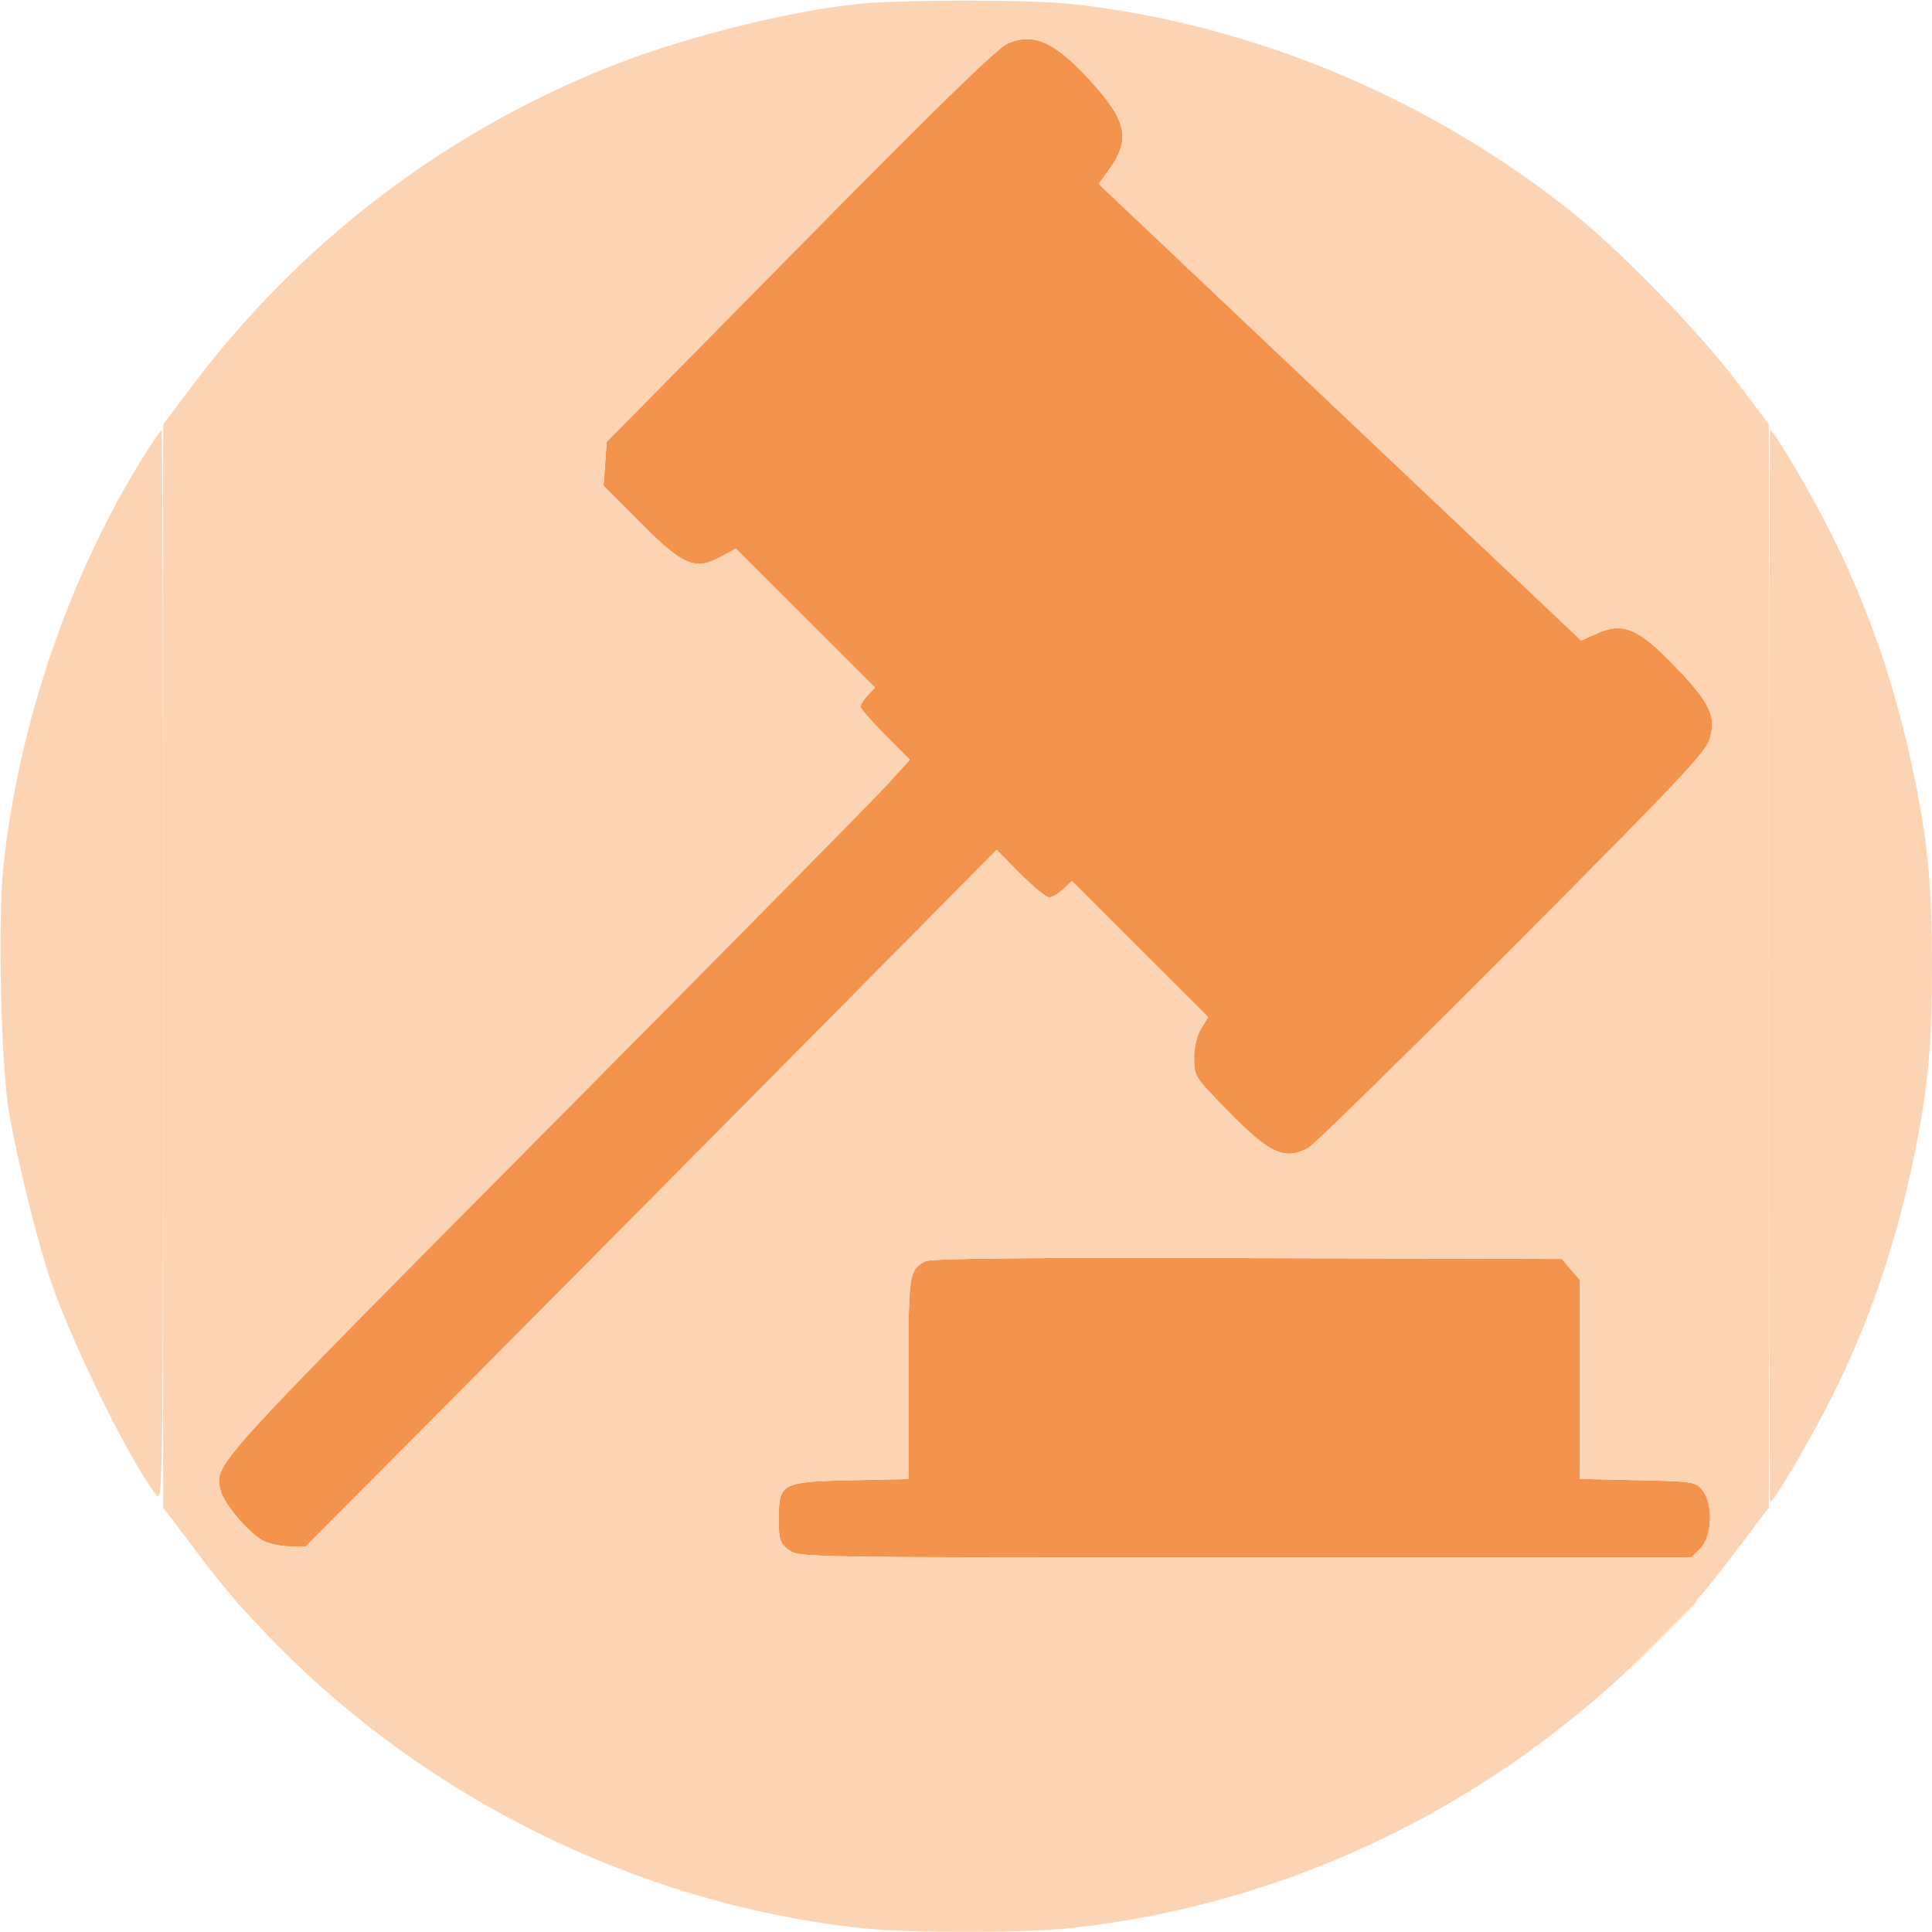
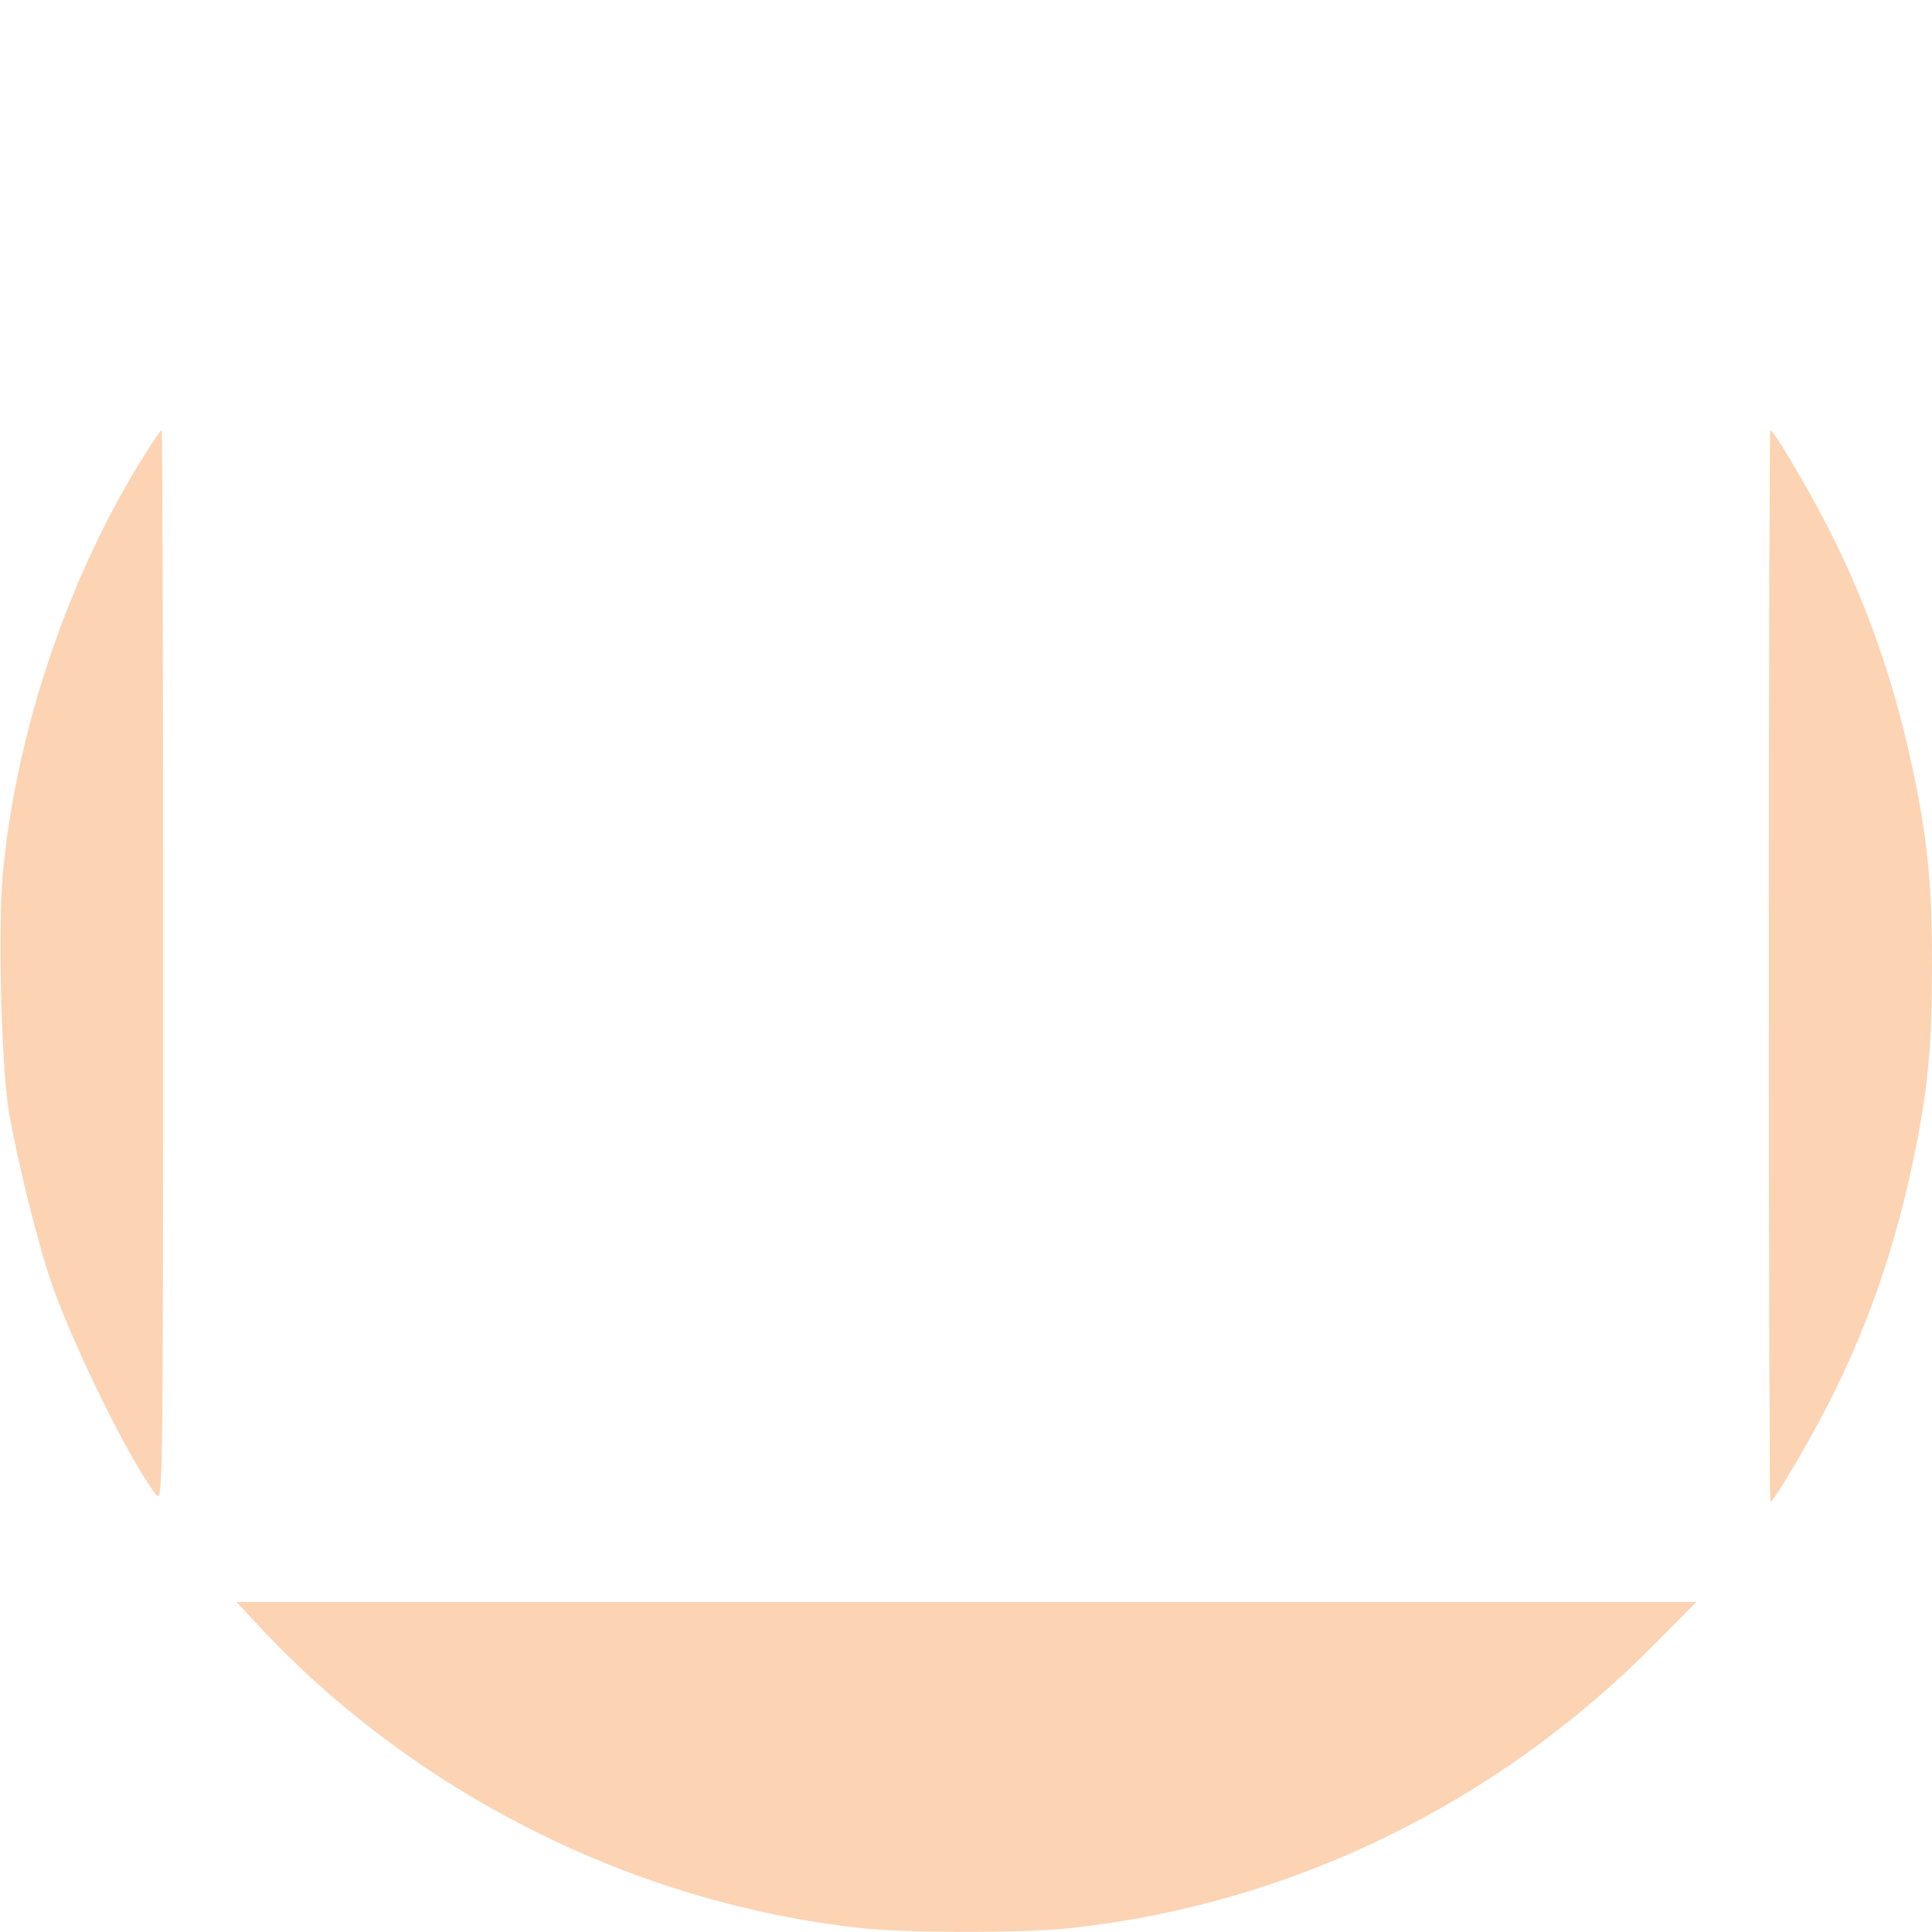
<svg xmlns="http://www.w3.org/2000/svg" width="100px" height="100px" viewBox="0 0 100 100">
  <g id="surface1">
-     <path style=" stroke:none;fill-rule:evenodd;fill:rgb(95.686%,58.039%,29.804%);fill-opacity:1;" d="M 52.109 2.277 C 51.578 2.523 48.281 5.742 41.375 12.754 L 31.402 22.871 L 31.32 24.008 L 31.238 25.141 L 33.133 27.047 C 35.355 29.285 35.98 29.547 37.32 28.812 L 38.086 28.395 L 45.289 35.59 L 44.91 35.992 C 44.699 36.215 44.531 36.477 44.531 36.57 C 44.531 36.668 45.105 37.328 45.809 38.035 L 47.09 39.324 L 45.953 40.578 C 45.328 41.266 37.336 49.371 28.191 58.586 C 10.711 76.203 11.113 75.762 11.418 77.145 C 11.566 77.82 12.879 79.363 13.641 79.758 C 13.941 79.91 14.555 80.039 15.008 80.039 L 15.828 80.039 L 22.559 73.273 C 26.262 69.551 34.309 61.441 40.438 55.25 L 51.586 43.992 L 52.801 45.223 C 53.473 45.895 54.145 46.449 54.301 46.449 C 54.457 46.449 54.785 46.258 55.031 46.027 L 55.484 45.602 L 59.008 49.125 L 62.535 52.645 L 62.168 53.242 C 61.945 53.613 61.805 54.195 61.805 54.773 C 61.805 55.695 61.836 55.746 63.484 57.434 C 65.727 59.727 66.469 60.078 67.715 59.418 C 68 59.27 72.738 54.625 78.246 49.102 C 86.754 40.566 88.289 38.941 88.488 38.27 C 88.844 37.07 88.516 36.375 86.699 34.496 C 84.793 32.512 84.02 32.188 82.664 32.785 L 81.84 33.152 L 69.352 21.336 L 56.867 9.52 L 57.41 8.77 C 58.535 7.215 58.332 6.25 56.445 4.188 C 54.566 2.137 53.469 1.652 52.109 2.277 M 47.891 65.285 C 47.039 65.754 47.023 65.859 47.023 71.328 L 47.023 76.555 L 44.07 76.617 C 40.438 76.695 40.309 76.762 40.309 78.613 C 40.309 79.688 40.363 79.863 40.812 80.215 C 41.316 80.613 41.34 80.613 64.43 80.613 L 87.543 80.613 L 88.012 80.145 C 88.629 79.527 88.688 77.836 88.117 77.133 C 87.766 76.695 87.633 76.676 84.758 76.613 L 81.766 76.551 L 81.766 66.242 L 81.301 65.703 L 80.84 65.164 L 64.555 65.121 C 52.969 65.09 48.16 65.137 47.891 65.285 " />
-     <path style=" stroke:none;fill-rule:evenodd;fill:rgb(98.824%,82.745%,70.196%);fill-opacity:1;" d="M 44.242 0.223 C 40.305 0.668 34.914 2.066 31.094 3.637 C 22.672 7.102 15.43 12.691 9.961 19.957 L 8.445 21.969 L 8.445 78.027 L 9.836 79.871 C 10.602 80.887 11.461 81.984 11.742 82.316 L 12.258 82.918 L 87.742 82.918 L 88.258 82.316 C 88.539 81.984 89.398 80.887 90.164 79.871 L 91.555 78.027 L 91.555 21.969 L 89.977 19.863 C 88.031 17.266 84.043 13.141 81.477 11.074 C 74.051 5.09 64.77 1.215 55.43 0.203 C 53.23 -0.035 46.434 -0.023 44.242 0.223 M 52.109 2.277 C 51.578 2.523 48.281 5.742 41.375 12.754 L 31.402 22.871 L 31.32 24.008 L 31.238 25.141 L 33.133 27.047 C 35.355 29.285 35.98 29.547 37.32 28.812 L 38.086 28.395 L 45.289 35.59 L 44.91 35.992 C 44.699 36.215 44.531 36.477 44.531 36.57 C 44.531 36.668 45.105 37.328 45.809 38.035 L 47.09 39.324 L 45.953 40.578 C 45.328 41.266 37.336 49.371 28.191 58.586 C 10.711 76.203 11.113 75.762 11.418 77.145 C 11.566 77.82 12.879 79.363 13.641 79.758 C 13.941 79.91 14.555 80.039 15.008 80.039 L 15.828 80.039 L 22.559 73.273 C 26.262 69.551 34.309 61.441 40.438 55.25 L 51.586 43.992 L 52.801 45.223 C 53.473 45.895 54.145 46.449 54.301 46.449 C 54.457 46.449 54.785 46.258 55.031 46.027 L 55.484 45.602 L 59.008 49.125 L 62.535 52.645 L 62.168 53.242 C 61.945 53.613 61.805 54.195 61.805 54.773 C 61.805 55.695 61.836 55.746 63.484 57.434 C 65.727 59.727 66.469 60.078 67.715 59.418 C 68 59.27 72.738 54.625 78.246 49.102 C 86.754 40.566 88.289 38.941 88.488 38.27 C 88.844 37.07 88.516 36.375 86.699 34.496 C 84.793 32.512 84.02 32.188 82.664 32.785 L 81.84 33.152 L 69.352 21.336 L 56.867 9.52 L 57.41 8.77 C 58.535 7.215 58.332 6.25 56.445 4.188 C 54.566 2.137 53.469 1.652 52.109 2.277 M 47.891 65.285 C 47.039 65.754 47.023 65.859 47.023 71.328 L 47.023 76.555 L 44.07 76.617 C 40.438 76.695 40.309 76.762 40.309 78.613 C 40.309 79.688 40.363 79.863 40.812 80.215 C 41.316 80.613 41.34 80.613 64.43 80.613 L 87.543 80.613 L 88.012 80.145 C 88.629 79.527 88.688 77.836 88.117 77.133 C 87.766 76.695 87.633 76.676 84.758 76.613 L 81.766 76.551 L 81.766 66.242 L 81.301 65.703 L 80.84 65.164 L 64.555 65.121 C 52.969 65.09 48.16 65.137 47.891 65.285 " />
    <path style=" stroke:none;fill-rule:evenodd;fill:rgb(98.824%,82.745%,70.196%);fill-opacity:1;" d="M 7.531 23.465 C 3.637 29.637 0.938 37.5 0.176 44.879 C -0.121 47.746 0.051 55.137 0.469 57.582 C 0.902 60.121 2.012 64.566 2.699 66.508 C 3.883 69.859 6.75 75.656 8.066 77.352 C 8.434 77.828 8.438 77.574 8.441 50.047 C 8.445 34.766 8.41 22.266 8.367 22.266 C 8.324 22.266 7.945 22.805 7.531 23.465 M 91.555 50 C 91.555 65.254 91.59 77.734 91.633 77.734 C 91.781 77.734 93.219 75.348 94.293 73.32 C 96.535 69.094 98.082 64.707 99.105 59.691 C 99.797 56.293 100 54.082 100 50 C 100 45.918 99.797 43.707 99.105 40.309 C 98.082 35.293 96.535 30.906 94.293 26.68 C 93.219 24.652 91.781 22.266 91.633 22.266 C 91.59 22.266 91.555 34.746 91.555 50 M 13.449 84.215 C 21.535 92.863 32.844 98.523 44.57 99.797 C 46.969 100.059 53.031 100.059 55.43 99.797 C 66.77 98.566 77.414 93.395 85.602 85.141 L 87.805 82.918 L 12.238 82.918 L 13.449 84.215 " />
  </g>
</svg>